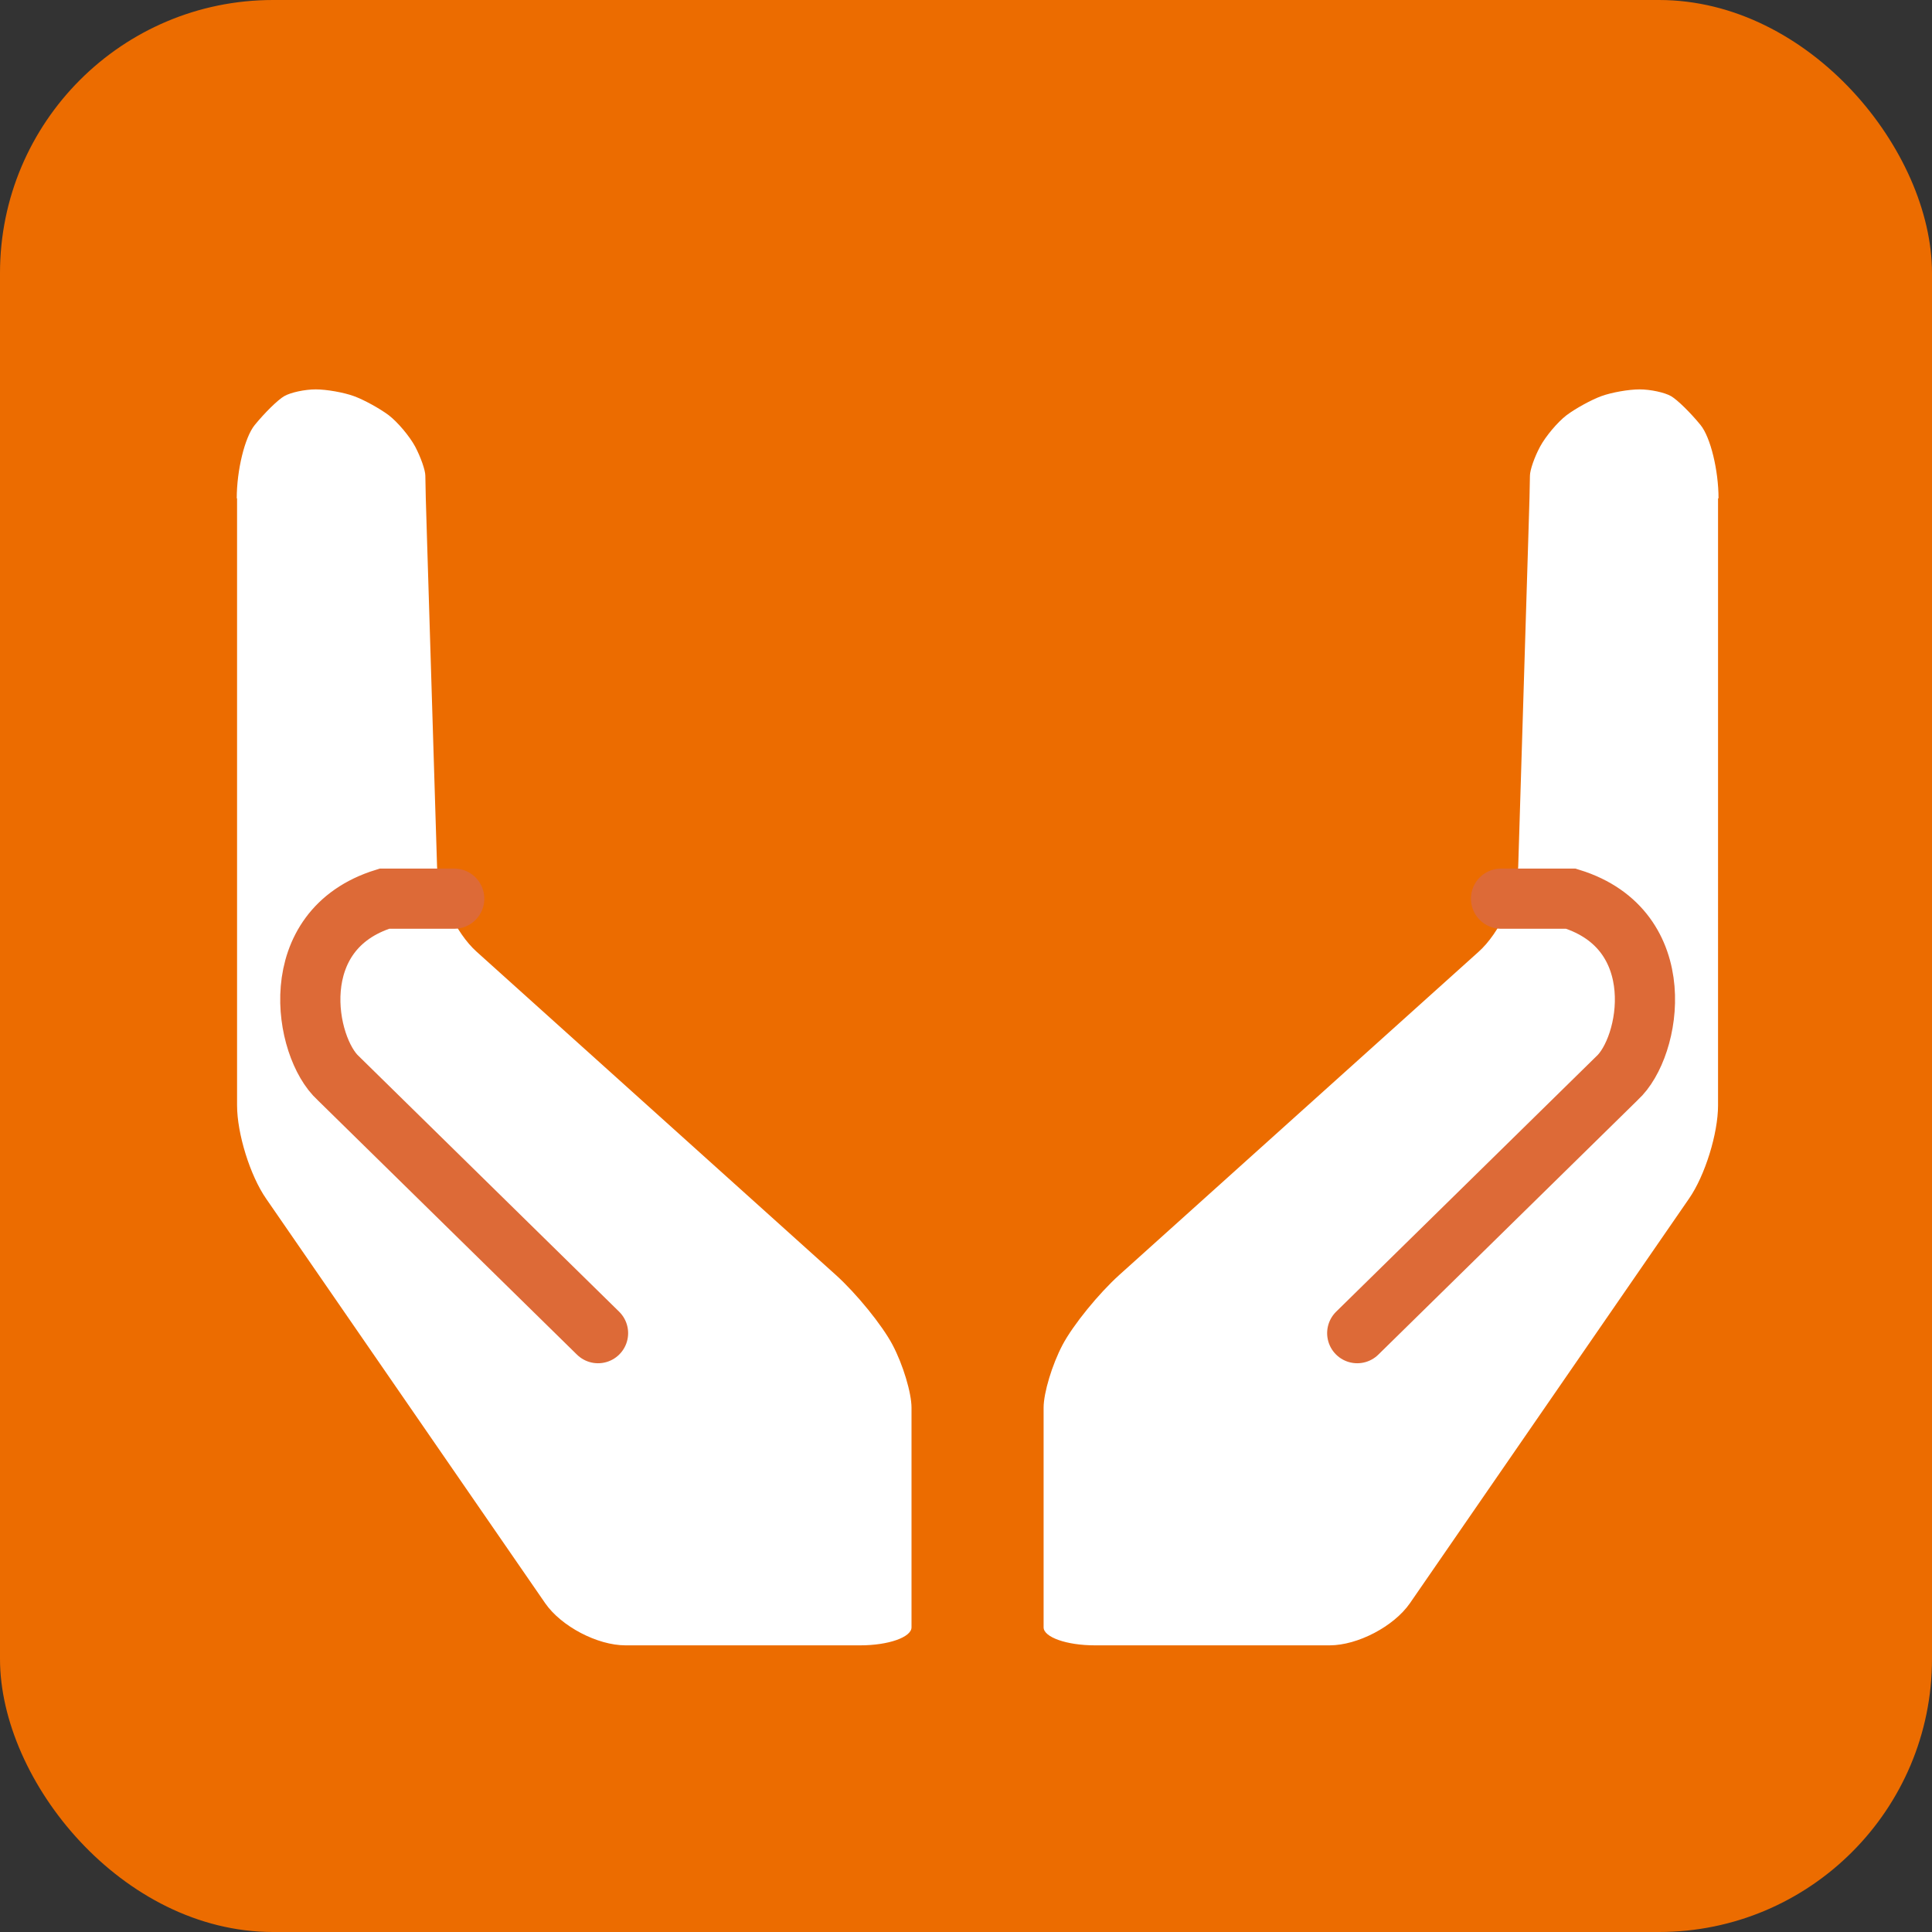
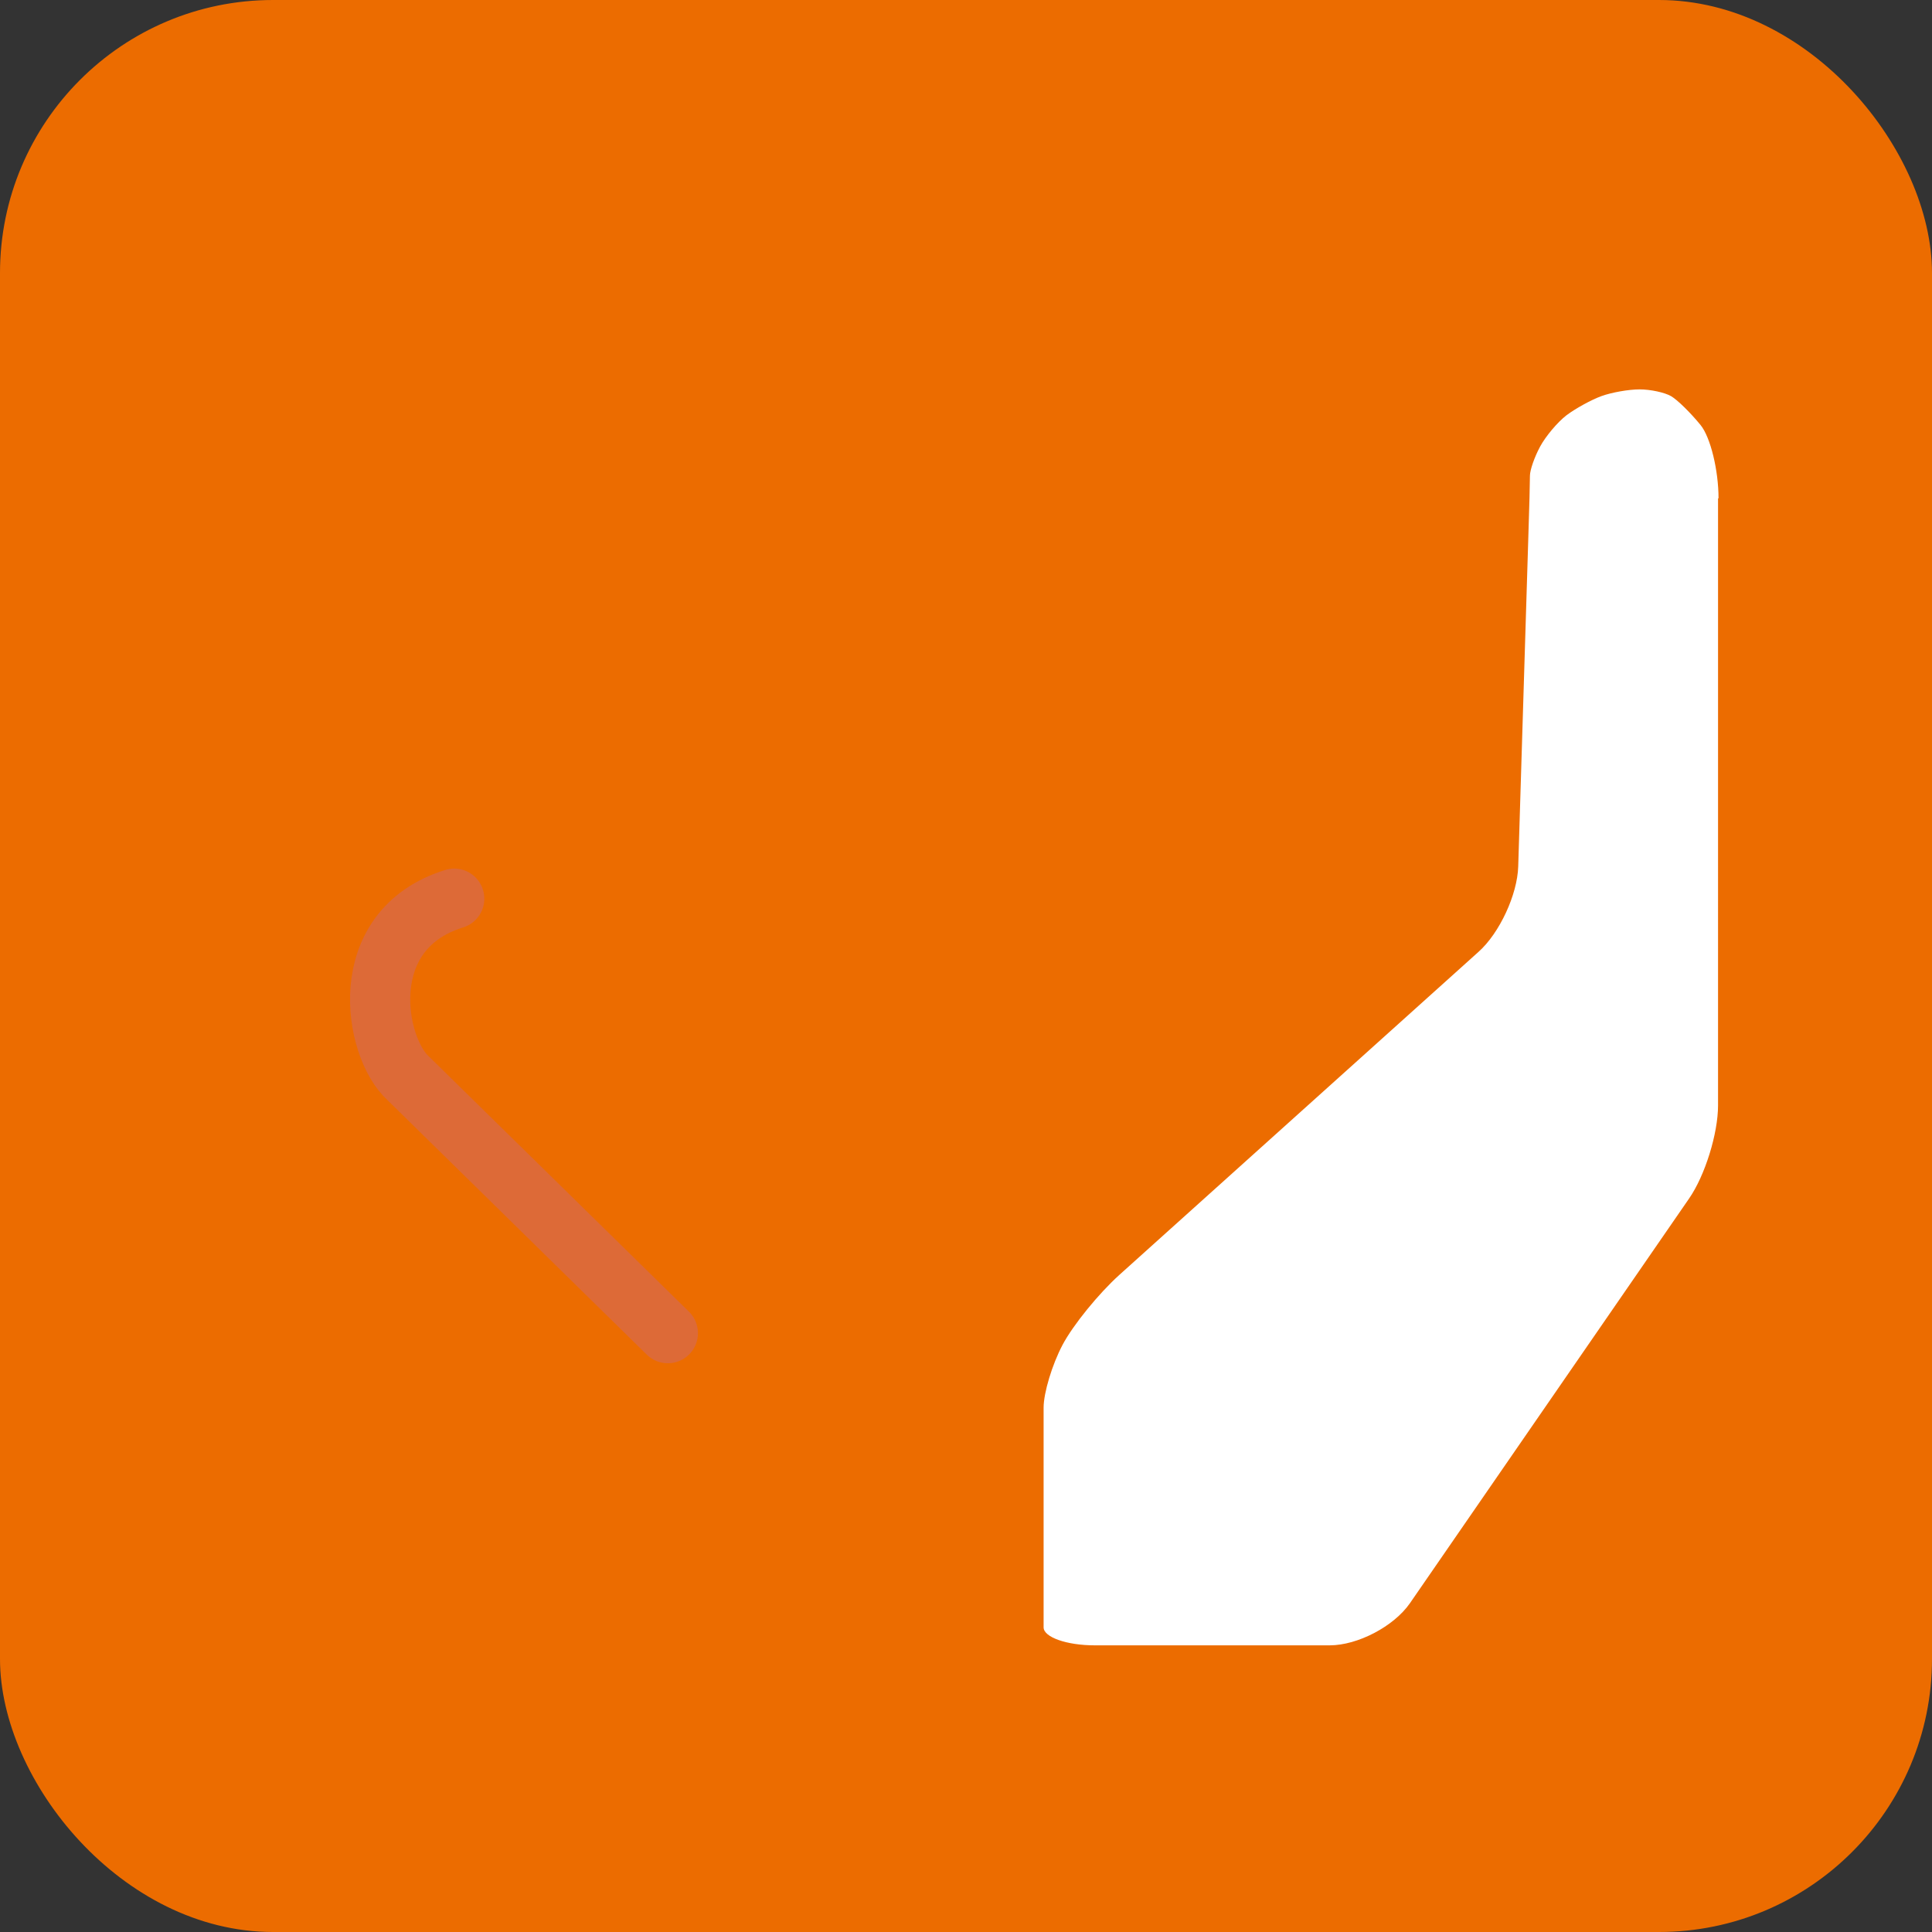
<svg xmlns="http://www.w3.org/2000/svg" id="_レイヤー_2" data-name="レイヤー 2" viewBox="0 0 120.37 120.37">
  <rect x="0" y="0" width="120.37" height="120.37" fill="#333333" stroke="none" />
  <defs>
    <style>
      .cls-1 {
        fill: #ec6c00;
      }

      .cls-1, .cls-2 {
        stroke-width: 0px;
      }

      .cls-2 {
        fill: #fff;
      }

      .cls-3 {
        fill: none;
        stroke: #dd6a37;
        stroke-linecap: round;
        stroke-miterlimit: 10;
        stroke-width: 3.75px;
      }
    </style>
  </defs>
  <g id="_レイヤー_1-2" data-name="レイヤー 1">
    <g>
      <rect class="cls-1" width="120.37" height="120.37" rx="17.01" ry="17.01" />
-       <path class="cls-2" d="M14.75,31.05c0-1.75.5-3.81,1.12-4.57.62-.76,1.44-1.57,1.84-1.8.4-.23,1.28-.42,1.96-.42s1.75.19,2.38.42c.63.23,1.61.77,2.17,1.19.56.43,1.3,1.31,1.65,1.96.34.65.63,1.46.63,1.81s.04,2.06.1,3.81l.63,20.53c.05,1.75,1.16,4.15,2.47,5.32l22.36,20.12c1.3,1.17,2.9,3.14,3.55,4.37.65,1.23,1.18,2.99,1.18,3.91v13.69c0,.61-1.43,1.12-3.19,1.12h-14.63c-1.75,0-4-1.18-5-2.62l-17.39-25.21c-1-1.44-1.81-4.06-1.81-5.81V31.05Z" />
-       <path class="cls-3" d="M28.3,55.99h-4.35c-6.29,1.95-4.99,9.27-2.87,11.19l16.18,15.88" />
+       <path class="cls-3" d="M28.3,55.99c-6.29,1.95-4.99,9.27-2.87,11.19l16.18,15.88" />
      <path class="cls-2" d="M107.07,31.05c0-1.75-.5-3.81-1.12-4.57-.62-.76-1.44-1.57-1.84-1.8-.4-.23-1.28-.42-1.96-.42s-1.75.19-2.38.42c-.63.23-1.61.77-2.17,1.19-.56.43-1.3,1.31-1.65,1.96s-.63,1.46-.63,1.81-.04,2.06-.1,3.81l-.63,20.53c-.05,1.75-1.16,4.15-2.47,5.32l-22.37,20.12c-1.3,1.17-2.9,3.14-3.55,4.37-.65,1.23-1.18,2.99-1.18,3.91v13.69c0,.61,1.43,1.12,3.19,1.12h14.63c1.75,0,4-1.18,5-2.62l17.39-25.21c1-1.44,1.81-4.06,1.81-5.81V31.05Z" />
-       <path class="cls-3" d="M93.52,55.99h4.35c6.29,1.95,4.99,9.27,2.87,11.19l-16.18,15.88" />
    </g>
  </g>
</svg>